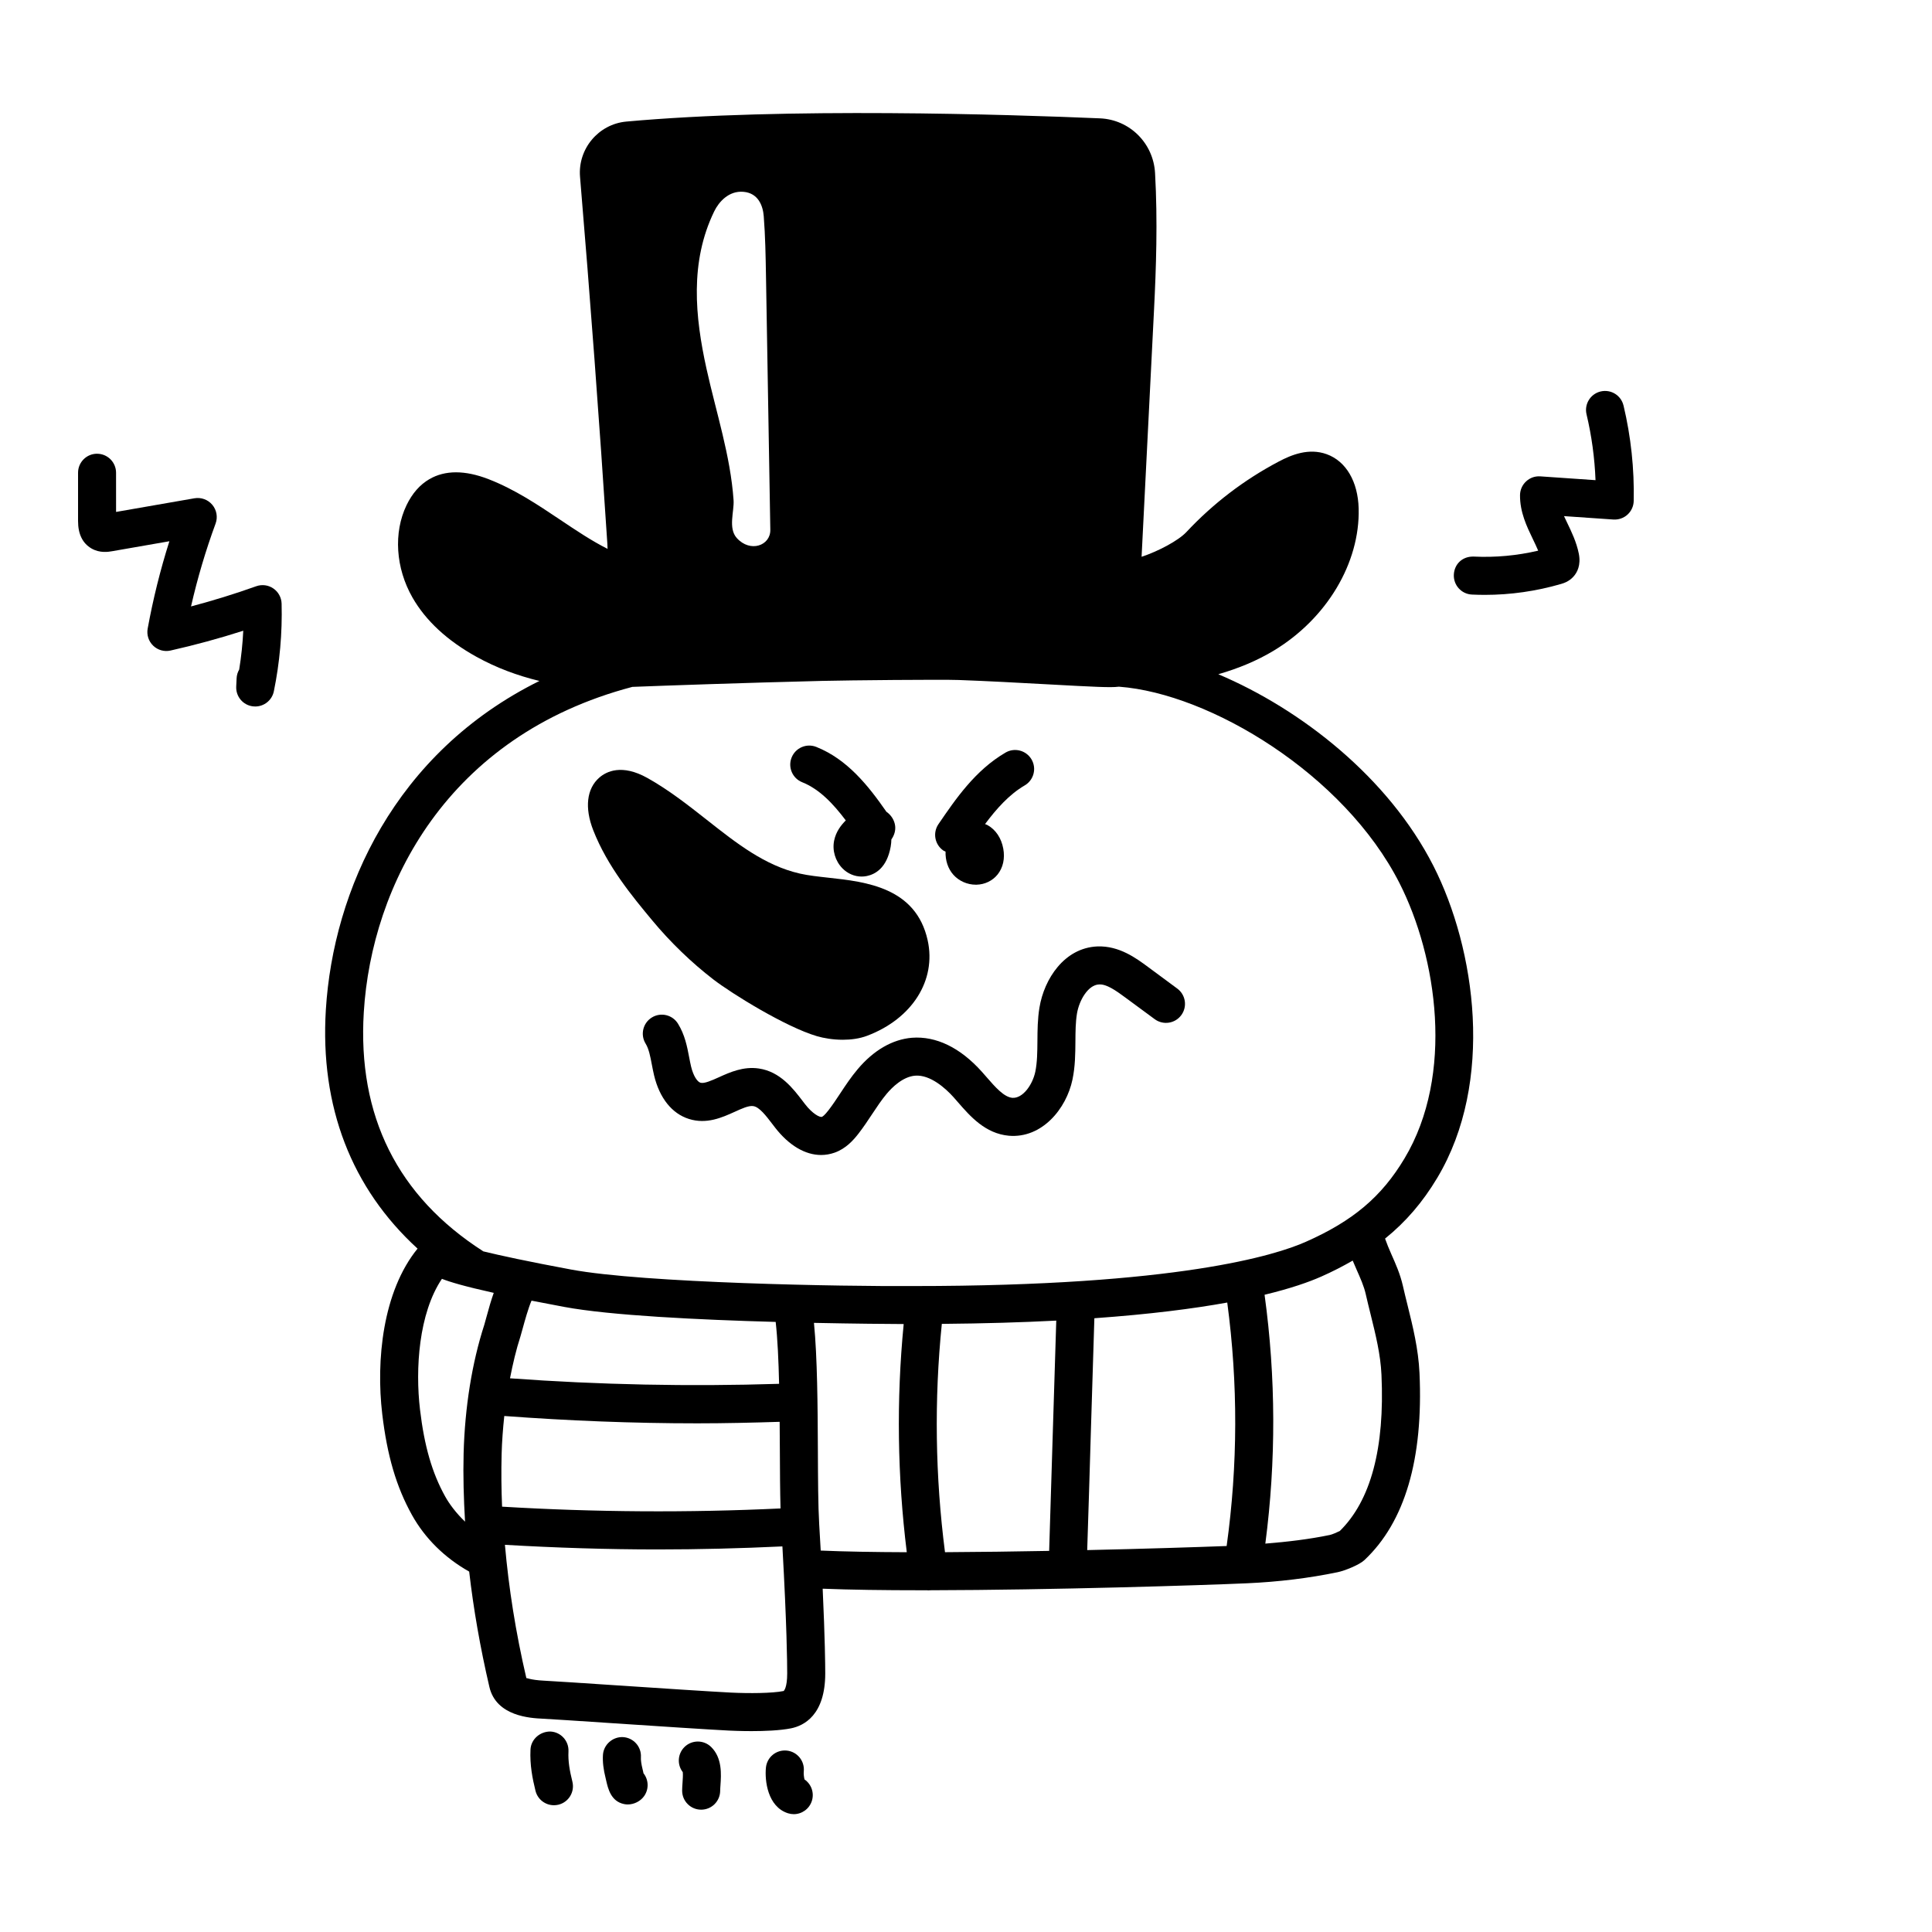
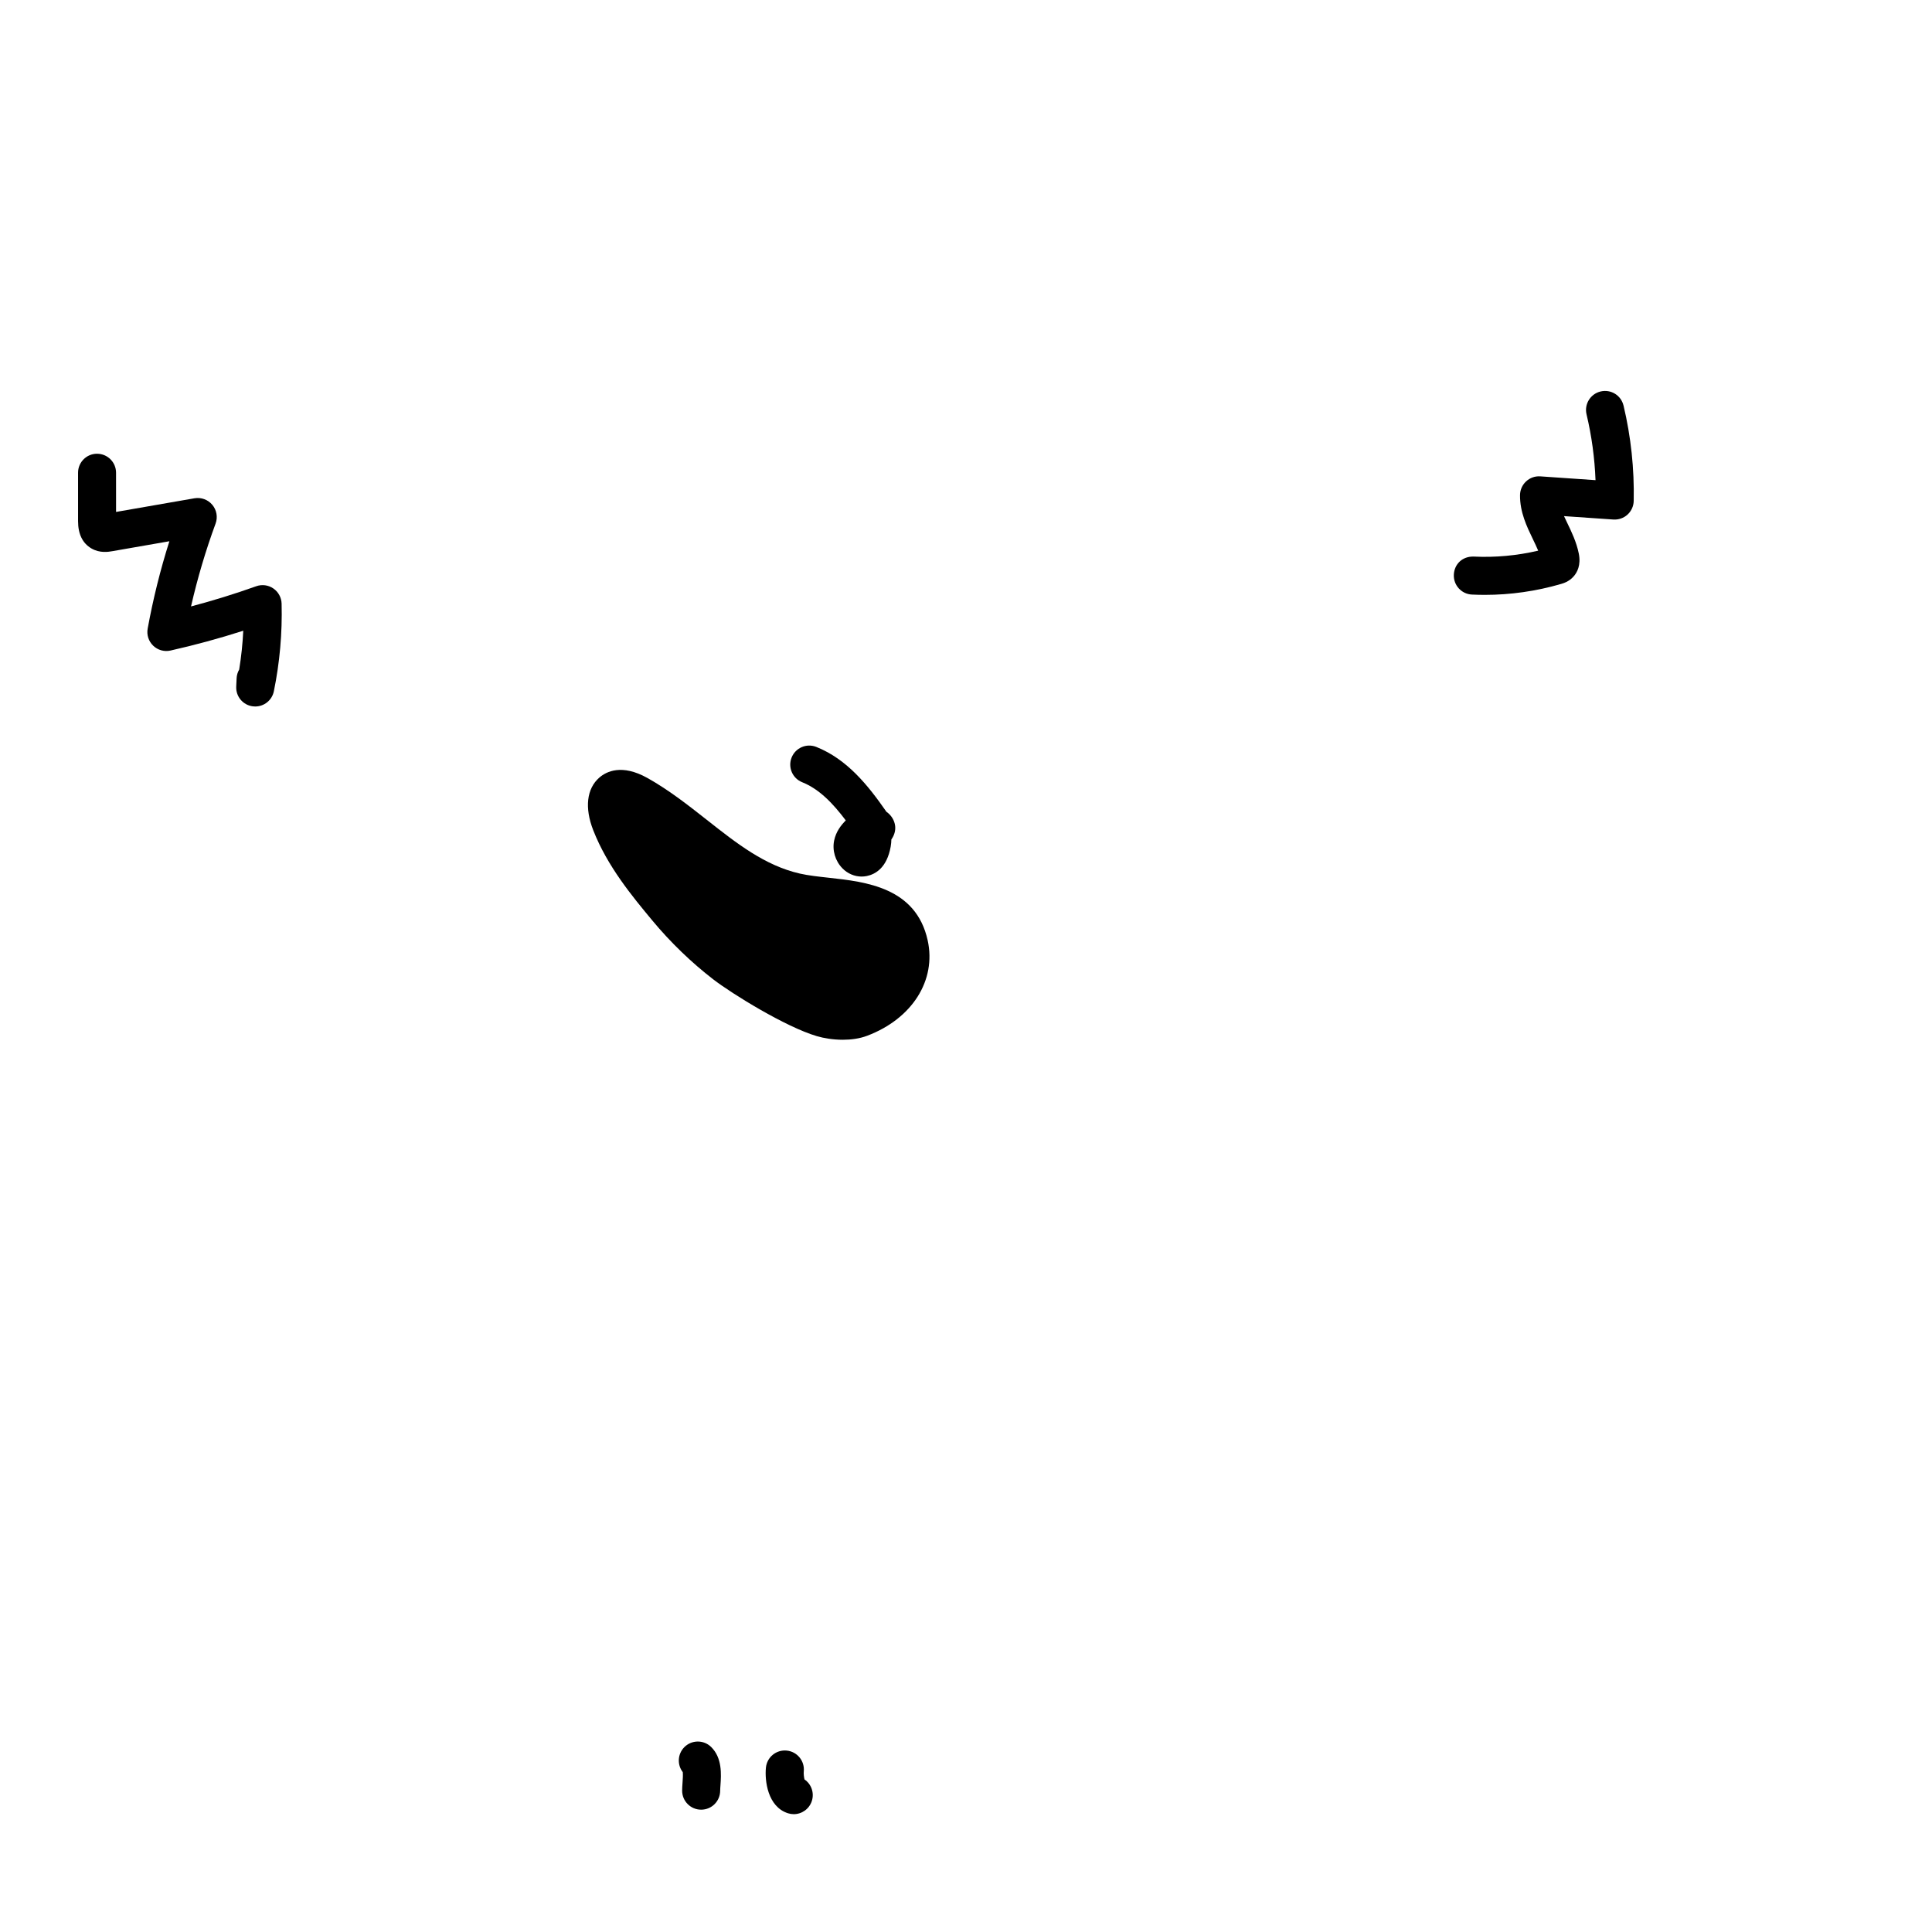
<svg xmlns="http://www.w3.org/2000/svg" fill="#000000" width="800px" height="800px" version="1.1" viewBox="144 144 512 512">
  <g>
-     <path d="m466.86 322.68c5.367-1.543 10.281-3.598 14.66-6.231 14.062-8.465 22.91-23.254 22.539-37.691-0.191-7.16-3.356-12.539-8.473-14.391-4.734-1.707-9.305 0.145-12.746 1.969-9.148 4.832-17.375 11.113-24.445 18.676-2.102 2.246-7.457 5.094-11.863 6.543l3.305-65.625c0.535-10.664 0.984-23.293 0.266-36.062-0.441-7.934-6.723-14.172-14.605-14.504-23.797-1.012-83.641-2.957-125.52 0.855-7.387 0.676-12.887 7.25-12.262 14.66 2.695 32.102 5.129 64.773 7.231 97.109 0.035 0.543 0.055 1.039 0.066 1.473-4.258-2.156-8.332-4.887-12.586-7.738-5.891-3.945-11.98-8.027-18.93-10.727-6.266-2.434-11.566-2.434-15.73 0-2.508 1.461-4.535 3.777-6.031 6.887-3.496 7.269-2.898 16.645 1.57 24.465 3.508 6.133 9.199 11.41 16.93 15.695 5.223 2.898 10.883 5.012 16.715 6.418-38.387 19-54.652 55.559-56.598 87.145-1.578 25.688 6.801 47.289 24.305 63.293-9.262 11.375-11.035 29.703-9.359 43.848 1.309 11.039 3.727 19.277 7.863 26.719 3.481 6.266 8.742 11.402 15.176 15.023 1.145 9.895 2.898 20.031 5.356 30.57 1.812 7.82 11 8.262 14.012 8.41 1.906 0.09 9.496 0.594 18.273 1.176 12.035 0.797 26.277 1.738 31.32 1.984 0.801 0.039 3.098 0.137 5.875 0.137 3.406 0 7.523-0.152 10.469-0.742 3.379-0.684 9.055-3.481 9.055-14.551 0-2.191-0.066-9.098-0.68-22.449 7.285 0.293 16.324 0.414 26.152 0.414 0.508 0 1.039-0.004 1.551-0.004 0.074 0.004 0.145 0.039 0.223 0.039 0.195 0 0.402-0.02 0.605-0.039 32.379-0.059 72.008-1.316 83.941-1.848 8.344-0.371 16.426-1.359 24.012-2.938 1.867-0.387 5.769-1.945 7.09-3.211 10.723-10.086 15.633-26.766 14.59-49.57-0.297-6.379-1.758-12.293-3.176-18.012-0.422-1.707-0.852-3.422-1.238-5.144-0.707-3.078-1.895-5.75-3.043-8.328-0.637-1.438-1.195-2.797-1.668-4.137 5.508-4.449 9.977-9.652 13.82-16.078 15.246-25.461 10.168-60.719-1.008-82.695-11.914-23.402-35.051-41.508-57.008-50.793zm-133.59-122.66c1.234-2.539 3.879-5.523 7.754-5.188 3.949 0.336 5.164 3.738 5.375 6.445 0.418 5.324 0.508 10.66 0.598 15.996 0.383 22.379 0.762 44.754 1.145 67.133 0.07 4.172-5.305 6.144-8.883 2.18-2.352-2.609-0.656-7.082-0.855-10.027-0.805-11.75-4.621-23.27-7.176-34.848-3.047-13.828-4.465-28.281 2.043-41.691zm-71.301 340.55c-3.465-6.238-5.516-13.336-6.66-23.008-1.281-10.801-0.348-25.523 5.805-34.66 2.055 0.816 5.93 1.988 13.734 3.719-0.68 1.906-1.309 4.07-1.969 6.531-0.223 0.828-0.406 1.516-0.543 1.953-3.254 10.051-5.144 21.824-5.473 34.047-0.156 5.969 0.023 12.012 0.379 18.105-2.445-2.352-4.191-4.738-5.273-6.688zm14.965-11.164c0.09-3.453 0.355-6.828 0.707-10.152 16.965 1.254 34.066 1.945 51.137 1.945 7.297 0 14.574-0.172 21.84-0.402 0.02 2.562 0.035 5.109 0.051 7.531 0.023 5.621 0.055 10.984 0.18 15.426-24.496 1.164-49.293 0.996-73.793-0.473-0.195-4.664-0.242-9.289-0.121-13.875zm72.629-35.082c0.504 4.457 0.766 10.254 0.906 16.402-23.699 0.754-47.641 0.262-71.312-1.461 0.754-3.871 1.637-7.617 2.762-11.078 0.176-0.551 0.406-1.406 0.684-2.43 0.383-1.41 1.391-5.082 2.258-7.07 2.625 0.52 5.453 1.062 8.652 1.656 12.234 2.285 35.785 3.418 56.051 3.981zm2.086 97.816c-3.031 0.609-9.145 0.645-13.859 0.418-5.012-0.246-19.18-1.18-31.152-1.977-8.863-0.586-16.523-1.094-18.453-1.184-3.738-0.18-4.707-0.832-4.691-0.656-2.863-12.281-4.676-23.965-5.684-35.348 13.426 0.781 26.934 1.223 40.441 1.223 11.059 0 22.105-0.281 33.094-0.805 1.176 20.953 1.27 30.953 1.27 33.656 0.004 3.758-0.852 4.637-0.965 4.672zm9.445-44.27c-0.281-4.707-0.316-11.934-0.348-19.594-0.055-11.664-0.133-24.504-1.039-33.703 10.863 0.227 19.723 0.293 23.781 0.312-1.961 20.129-1.668 40.406 0.82 60.469-8.609-0.031-16.449-0.16-22.809-0.438-0.125-2.234-0.254-4.559-0.406-7.047zm108.14-58.684c2.871 21.434 2.82 43.105-0.16 64.523-8.277 0.312-21.801 0.742-36.953 1.082 0.344-10.367 0.656-20.738 0.961-31.105 0.301-10.113 0.609-20.227 0.938-30.34 14.68-1.047 26.227-2.527 35.215-4.16zm-46.223 34.203c-0.312 10.539-0.629 21.074-0.973 31.613-9.168 0.172-18.609 0.297-27.605 0.344-2.586-20.062-2.883-40.371-0.84-60.504 11.219-0.098 21.305-0.398 30.328-0.867-0.316 9.801-0.617 19.605-0.91 29.414zm80.504-42.914c0.992 2.238 1.941 4.352 2.418 6.465 0.402 1.793 0.848 3.566 1.285 5.336 1.359 5.488 2.641 10.672 2.887 16.051 0.891 19.418-2.82 33.336-11.043 41.402-0.695 0.348-2.019 0.922-2.613 1.047-5.438 1.129-11.215 1.824-17.121 2.297 2.863-21.906 2.801-44.047-0.203-65.949 6.996-1.688 11.805-3.391 14.988-4.805 0.004 0 0.012 0 0.016-0.004 3.019-1.336 5.762-2.754 8.352-4.246 0.344 0.805 0.684 1.621 1.035 2.406zm12.699-29.484c-6.082 10.168-13.664 16.57-26.168 22.105-0.004 0-0.004 0.004-0.012 0.004-7.926 3.527-33.887 11.715-103.87 11.715-18.645 0.133-71.539-0.785-90.82-4.375-11.461-2.133-18.703-3.703-23.281-4.82-0.016-0.012-0.023-0.031-0.039-0.039-22.672-14.547-33.309-35.867-31.613-63.359 2.066-33.508 21.965-73.219 71.172-86.191 8.359-0.328 29.664-1.082 50.309-1.586 7.07-0.168 31.543-0.406 36.199-0.238 7.523 0.273 15.906 0.73 23.145 1.125 12.93 0.711 17.176 0.918 19.125 0.66 0.09 0 0.172-0.004 0.262-0.004 24.012 1.812 59.566 23.145 74.258 52.047 9.949 19.59 14.617 50.773 1.332 72.957z" />
    <path d="m333.03 403.55c4.973 3.824 19.172 12.602 27.441 15.039 1.84 0.543 4.309 0.957 6.887 0.957 2.18 0 4.445-0.297 6.469-1.066 11.91-4.516 18.355-14.676 16.016-25.285-3.098-14.055-16.449-15.516-26.191-16.582-2.793-0.309-5.426-0.594-7.664-1.102-9.285-2.117-16.766-8.004-24.68-14.246-4.934-3.883-10.031-7.898-15.734-11.09-6.816-3.812-10.918-1.699-12.75-0.102-3.352 2.926-3.934 8.012-1.605 13.957 3.758 9.598 10.367 17.547 15.68 23.938 4.773 5.75 10.359 11.133 16.133 15.582z" />
-     <path d="m294.65 608.14c0.133-2.777-2.012-5.141-4.793-5.269-2.695-0.031-5.144 2.012-5.273 4.797-0.191 4.082 0.523 7.652 1.324 10.902 0.562 2.297 2.625 3.836 4.887 3.836 0.398 0 0.805-0.047 1.211-0.145 2.699-0.664 4.352-3.394 3.684-6.098-0.719-2.906-1.172-5.383-1.039-8.023z" />
-     <path d="m314.46 613.58-0.172-0.73c-0.336-1.367-0.484-2.398-0.438-3.164 0.168-2.777-1.949-5.164-4.727-5.332-2.691-0.152-5.164 1.945-5.336 4.727-0.109 1.832 0.117 3.809 0.727 6.219l0.121 0.527c0.508 2.223 1.281 5.582 4.801 6.281 0.309 0.059 0.613 0.09 0.926 0.09 1.676 0 3.371-0.848 4.336-2.211 1.328-1.875 1.195-4.348-0.168-6.055-0.012-0.125-0.043-0.238-0.07-0.352z" />
    <path d="m325.33 607.04c-1.777 1.82-1.906 4.641-0.387 6.594 0.086 0.68-0.012 2.047-0.066 2.82-0.055 0.762-0.102 1.477-0.102 2.082-0.004 2.781 2.242 5.043 5.027 5.047h0.012c2.781 0 5.031-2.246 5.039-5.027 0-0.406 0.039-0.887 0.074-1.406 0.203-2.898 0.504-7.273-2.473-10.188-1.988-1.945-5.18-1.906-7.125 0.078z" />
    <path d="m357.2 615.57c-0.145-0.578-0.258-1.512-0.191-2.133 0.277-2.766-1.742-5.238-4.508-5.516-2.797-0.277-5.238 1.742-5.523 4.508-0.344 3.43 0.434 10.375 5.84 12.102 0.516 0.16 1.027 0.242 1.535 0.242 2.137 0 4.109-1.367 4.797-3.508 0.695-2.176-0.16-4.473-1.949-5.695z" />
    <path d="m216.44 299.95c-1.328-0.918-3.019-1.133-4.539-0.59-5.656 2.019-11.441 3.809-17.277 5.352 1.699-7.453 3.879-14.809 6.508-21.957 0.621-1.688 0.297-3.582-0.863-4.969-1.152-1.379-2.938-2.039-4.731-1.738l-20.777 3.617-0.004-10.387c-0.004-2.781-2.258-5.031-5.039-5.031v-0.004c-2.785 0-5.039 2.262-5.031 5.043v12.816c0 3.445 1.195 5.879 3.566 7.254 2.238 1.285 4.5 0.887 5.477 0.719l15.16-2.641c-2.41 7.582-4.328 15.34-5.754 23.148-0.309 1.664 0.246 3.367 1.465 4.535 1.219 1.176 2.957 1.656 4.59 1.281 6.481-1.457 12.934-3.215 19.277-5.25-0.168 3.445-0.527 6.883-1.082 10.289-0.402 0.691-0.648 1.484-0.684 2.344l-0.102 2.172c-0.121 2.629 1.793 4.914 4.41 5.234 0.211 0.023 0.422 0.039 0.629 0.039 2.363 0 4.449-1.656 4.934-4.027 1.562-7.621 2.254-15.438 2.055-23.23-0.043-1.605-0.852-3.106-2.188-4.019z" />
-     <path d="m574.25 251.48c-0.645-2.711-3.332-4.379-6.066-3.738-2.707 0.645-4.379 3.359-3.734 6.066 1.359 5.719 2.156 11.566 2.379 17.441l-14.621-1.008c-1.43-0.098-2.754 0.387-3.769 1.328-1.023 0.941-1.605 2.266-1.617 3.656-0.039 4.508 1.789 8.297 3.406 11.648 0.504 1.047 0.992 2.07 1.406 3.059-5.598 1.309-11.332 1.844-17.086 1.566-3.027-0.09-5.141 2.016-5.269 4.801-0.125 2.781 2.016 5.141 4.797 5.266 1.133 0.051 2.258 0.082 3.387 0.082 6.832 0 13.617-0.969 20.211-2.883 0.629-0.188 2.106-0.613 3.32-1.969 0.969-1.082 2.004-3.008 1.41-6.047-0.613-3.078-1.941-5.824-3.109-8.246-0.281-0.59-0.559-1.164-0.816-1.723l13.09 0.902c1.371 0.086 2.731-0.379 3.742-1.309 1.02-0.934 1.605-2.231 1.637-3.613 0.176-8.516-0.73-17.02-2.695-25.281z" />
-     <path d="m448.19 400.22c-3.043-2.246-7.562-5.621-13.371-5.406-8.781 0.371-14.113 8.652-15.348 16.184-0.508 3.062-0.523 6.027-0.543 8.891-0.023 2.898-0.047 5.637-0.562 8.141-0.73 3.449-3.316 7.109-6.086 6.906-2.223-0.195-4.551-2.871-6.801-5.457l-1.285-1.465c-5.754-6.414-12.137-9.48-18.52-8.996-5.188 0.434-10.168 3.32-14.391 8.344-1.758 2.082-3.203 4.266-4.602 6.383-1.004 1.516-2.004 3.039-3.117 4.481-1.043 1.344-1.543 1.672-1.742 1.742-0.586 0.211-2.527-0.84-4.449-3.32l-0.656-0.855c-2.504-3.285-5.941-7.785-11.582-8.625-4.152-0.621-7.734 1.008-10.625 2.316-1.918 0.867-3.91 1.758-4.902 1.441-0.77-0.242-1.84-1.672-2.469-4.301-0.191-0.801-0.344-1.621-0.504-2.438-0.527-2.793-1.137-5.953-2.961-8.902-1.465-2.367-4.57-3.098-6.938-1.633-2.367 1.465-3.094 4.57-1.633 6.934 0.848 1.367 1.23 3.367 1.633 5.488 0.188 0.969 0.371 1.934 0.598 2.891 1.445 6.035 4.727 10.141 9.23 11.566 4.676 1.477 8.785-0.371 12.09-1.867 1.863-0.848 3.777-1.742 4.984-1.531 1.602 0.238 3.359 2.539 5.059 4.769l0.699 0.91c3.684 4.75 7.981 7.273 12.207 7.273 1.211 0 2.414-0.211 3.602-0.629 2.949-1.055 4.926-3.258 6.324-5.062 1.266-1.633 2.414-3.356 3.551-5.078 1.301-1.961 2.523-3.812 3.906-5.457 1.406-1.672 4.254-4.516 7.516-4.793 4.031-0.332 8.141 3.41 10.176 5.68l1.188 1.355c3.223 3.707 7.238 8.324 13.516 8.883 8.711 0.73 15.203-7.094 16.832-14.883 0.734-3.488 0.754-6.863 0.781-10.125 0.016-2.594 0.035-5.043 0.406-7.336 0.598-3.633 2.996-7.629 5.828-7.75 1.996-0.145 4.438 1.582 6.973 3.449l7.805 5.75c2.242 1.652 5.391 1.176 7.043-1.062 1.652-2.238 1.176-5.391-1.062-7.043z" />
-     <path d="m394.58 369.68c-0.066 2.293 0.613 4.523 2.098 6.168 1.473 1.637 3.672 2.606 5.914 2.606h0.203c2.195-0.055 4.219-1.031 5.559-2.68 1.473-1.824 2.004-4.277 1.523-6.879-0.508-2.781-1.98-4.988-4.133-6.211-0.223-0.125-0.465-0.195-0.695-0.297 3.004-4.027 6.394-7.848 10.508-10.246 2.402-1.402 3.215-4.484 1.812-6.887-1.406-2.402-4.492-3.215-6.891-1.812-8.02 4.676-13.203 12.273-17.781 18.973-1.57 2.301-0.973 5.438 1.324 7.004 0.172 0.109 0.371 0.168 0.559 0.262z" />
+     <path d="m574.25 251.48c-0.645-2.711-3.332-4.379-6.066-3.738-2.707 0.645-4.379 3.359-3.734 6.066 1.359 5.719 2.156 11.566 2.379 17.441l-14.621-1.008c-1.43-0.098-2.754 0.387-3.769 1.328-1.023 0.941-1.605 2.266-1.617 3.656-0.039 4.508 1.789 8.297 3.406 11.648 0.504 1.047 0.992 2.07 1.406 3.059-5.598 1.309-11.332 1.844-17.086 1.566-3.027-0.09-5.141 2.016-5.269 4.801-0.125 2.781 2.016 5.141 4.797 5.266 1.133 0.051 2.258 0.082 3.387 0.082 6.832 0 13.617-0.969 20.211-2.883 0.629-0.188 2.106-0.613 3.32-1.969 0.969-1.082 2.004-3.008 1.41-6.047-0.613-3.078-1.941-5.824-3.109-8.246-0.281-0.59-0.559-1.164-0.816-1.723l13.09 0.902c1.371 0.086 2.731-0.379 3.742-1.309 1.02-0.934 1.605-2.231 1.637-3.613 0.176-8.516-0.73-17.02-2.695-25.281" />
    <path d="m356.59 351.3c4.527 1.812 8.152 5.606 11.551 10.117-1.266 1.27-2.578 2.957-3.074 5.285-0.562 2.641 0.281 5.488 2.207 7.438 1.379 1.395 3.211 2.156 5.062 2.156 0.453 0 0.91-0.047 1.367-0.137 2.328-0.48 5.316-2.207 6.328-7.738 0.125-0.711 0.18-1.355 0.191-1.965 0.73-1.023 1.145-2.273 1.004-3.551-0.168-1.523-1.066-2.918-2.316-3.777-4.875-7.019-10.402-13.914-18.57-17.18-2.59-1.039-5.516 0.215-6.555 2.805-1.035 2.582 0.219 5.516 2.805 6.547z" />
  </g>
</svg>